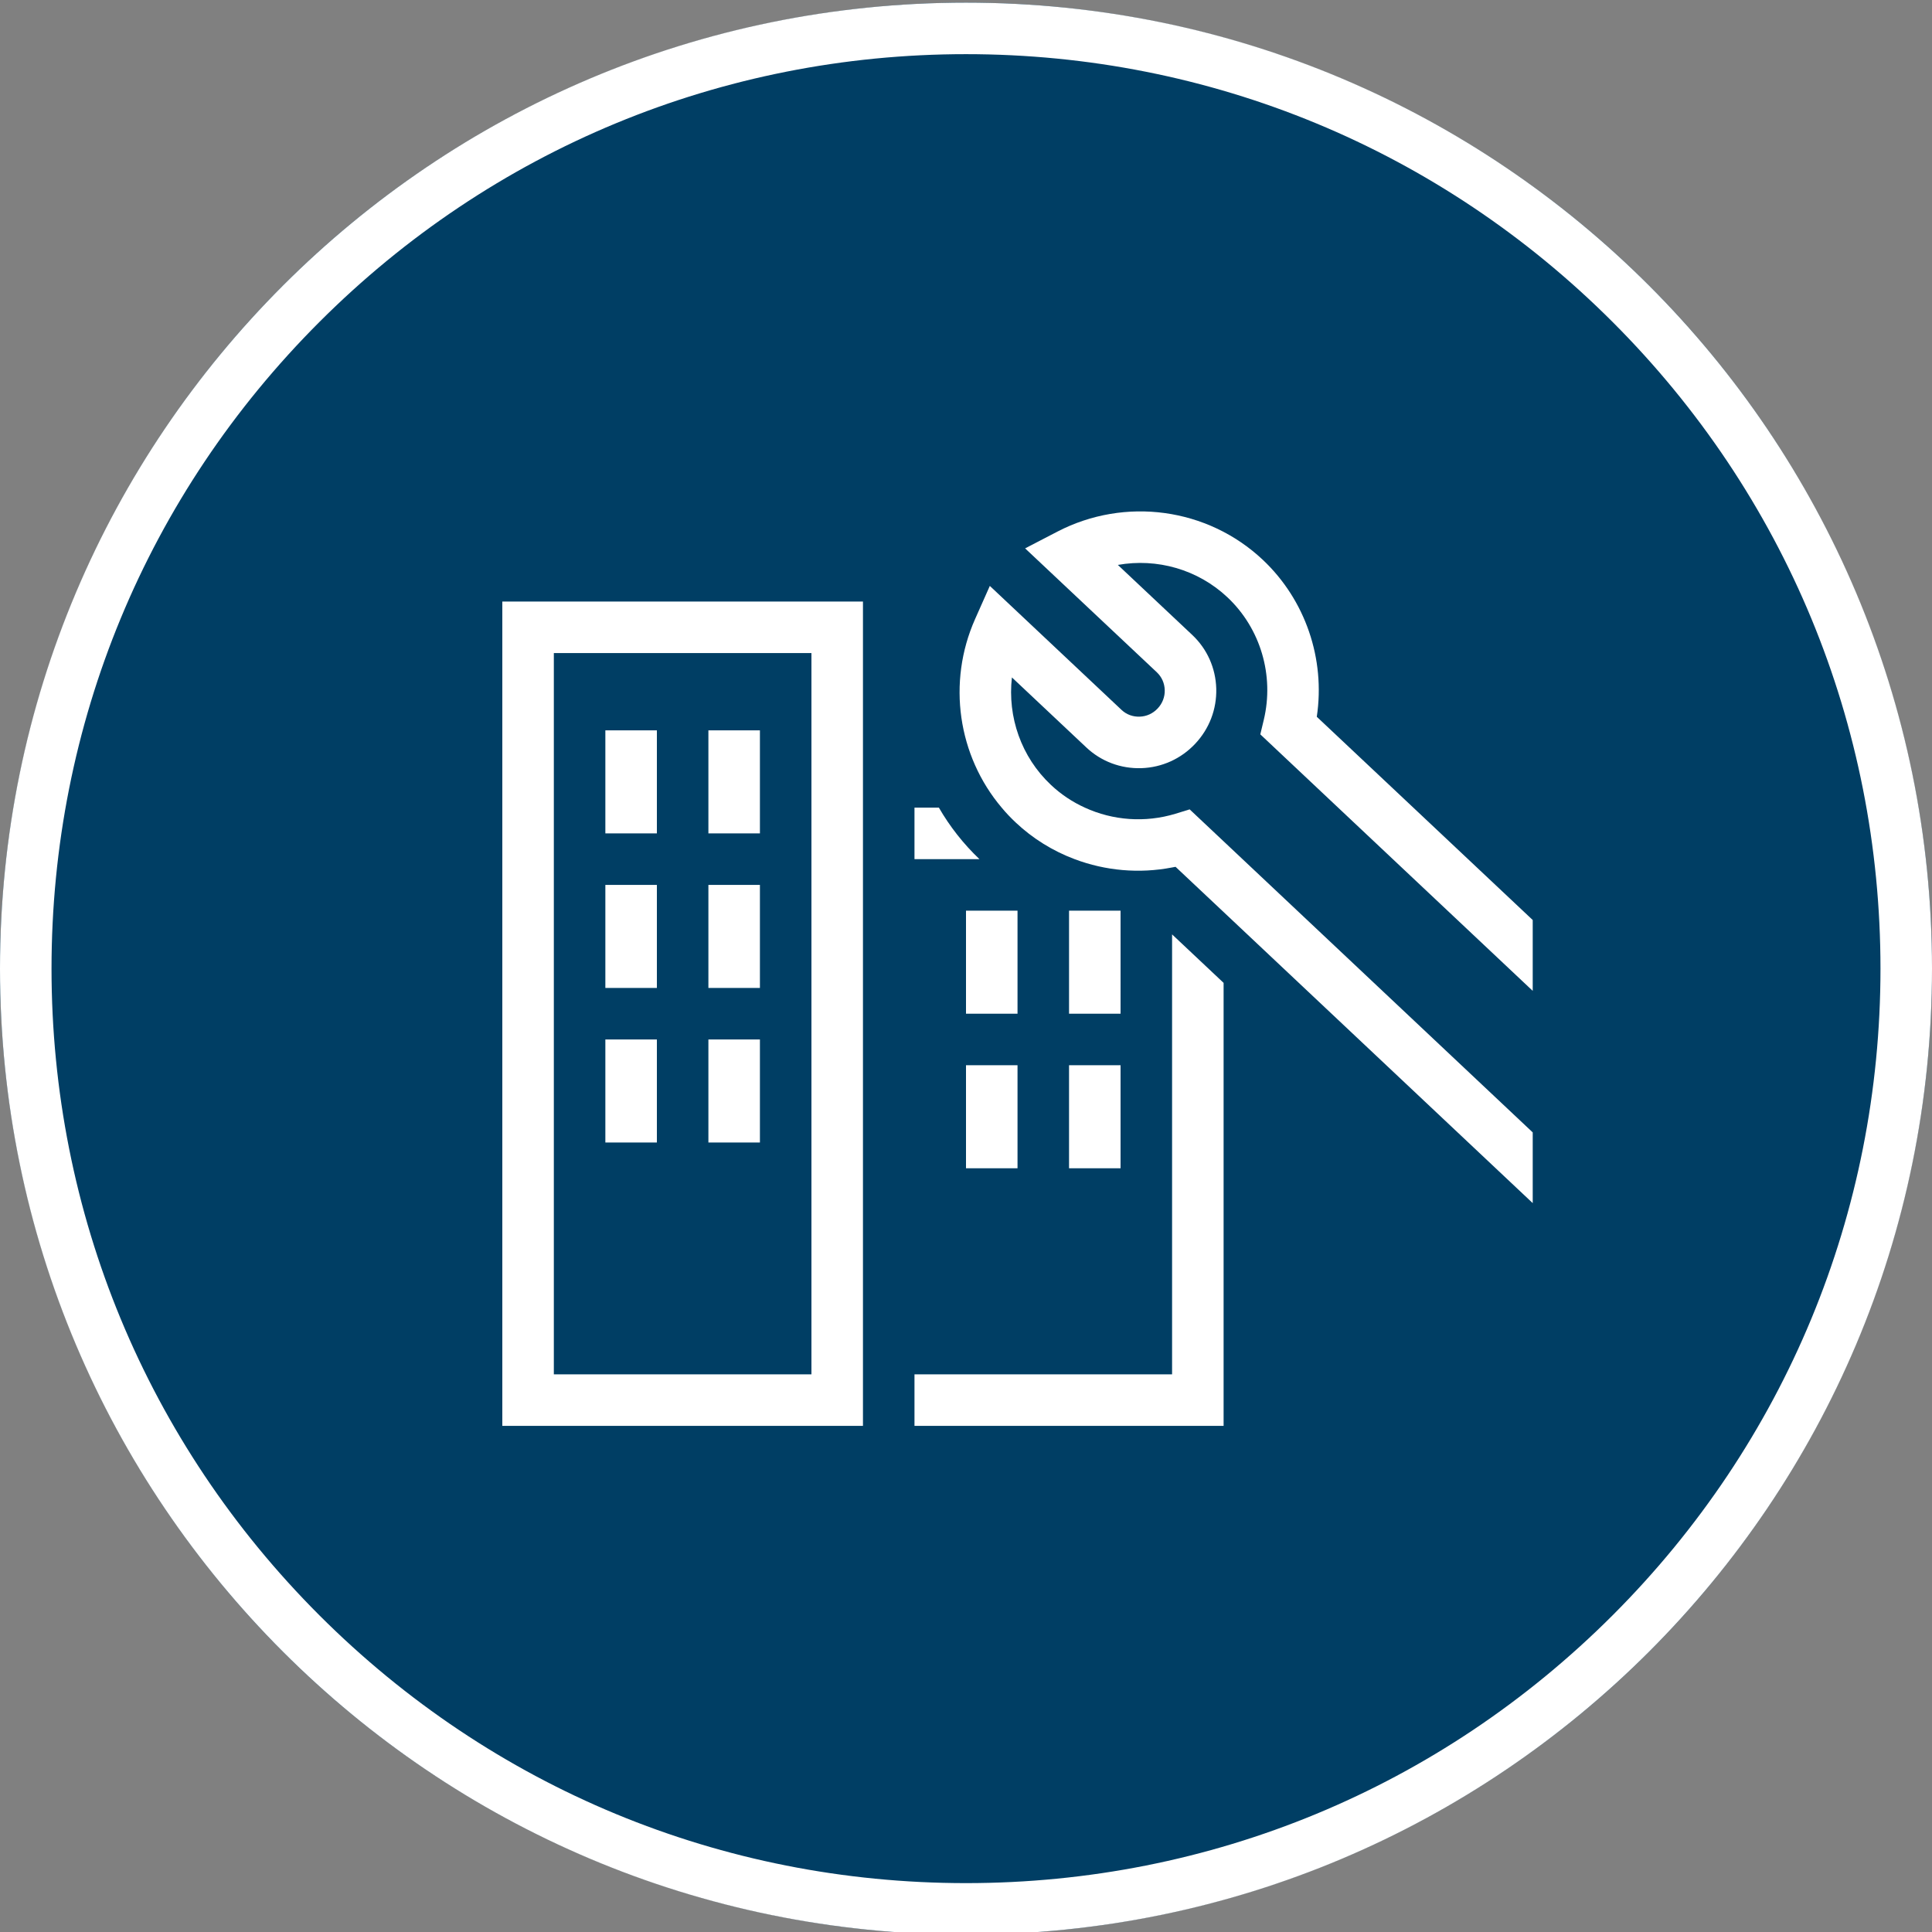
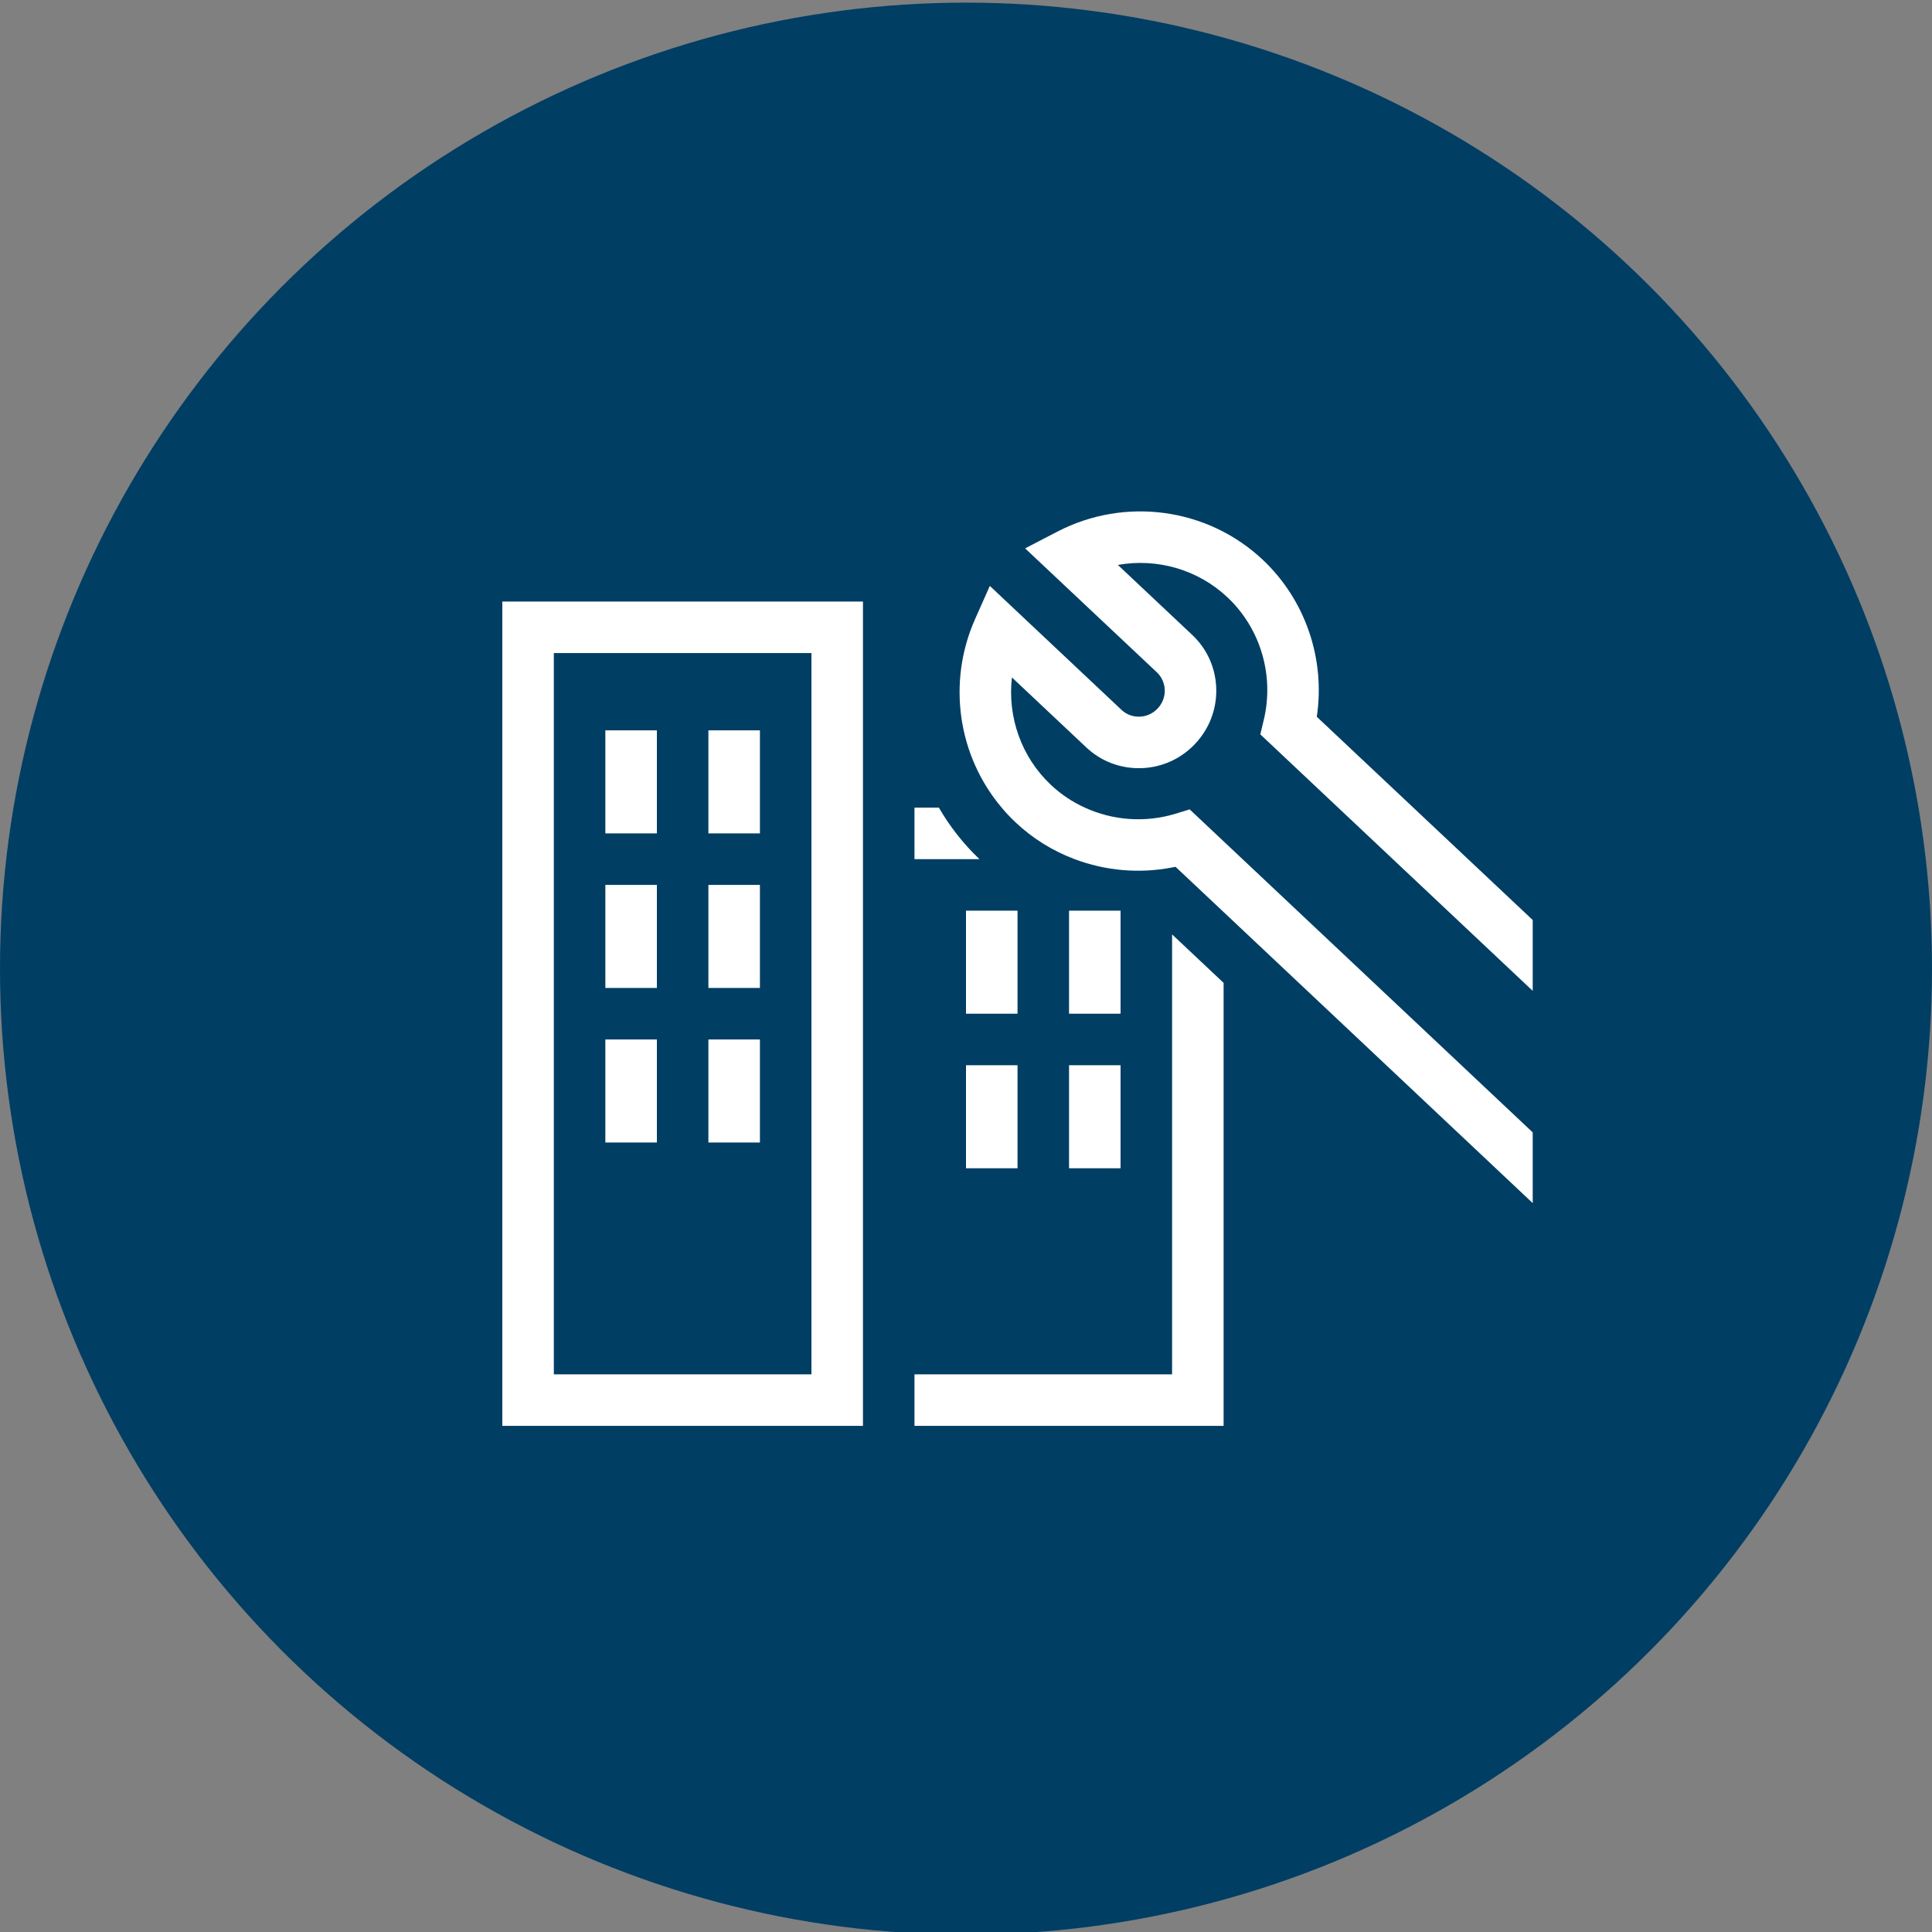
<svg xmlns="http://www.w3.org/2000/svg" version="1.1" x="0px" y="0px" viewBox="0 0 300 300" style="enable-background:new 0 0 300 300;" xml:space="preserve">
  <rect x="0" y="0" width="300" height="300" fill="#808080" stroke="none" />
  <g id="Background">
    <g>
      <circle style="fill:#003E64;" cx="150" cy="150.41" r="150" />
-       <path style="fill:#FFFFFF;" d="M150,8.41c37.93,0,73.589,14.771,100.409,41.591    C277.229,76.821,292,112.48,292,150.41s-14.771,73.589-41.591,100.409    c-26.82,26.82-62.48,41.591-100.409,41.591S76.411,277.639,49.591,250.819    C22.771,223.999,8,188.34,8,150.41S22.771,76.821,49.591,50.001    C76.411,23.181,112.07,8.41,150,8.41 M150,0.41c-82.843,0-150,67.157-150,150    s67.157,150,150,150C232.843,300.41,300,233.253,300,150.41S232.843,0.41,150,0.41    L150,0.41z" />
    </g>
  </g>
  <g id="Icon">
    <path style="fill:#FFFFFF;" d="M152.09,133.41h-10.09v-8h3.79   C147.47,128.32,149.58,131.02,152.09,133.41z M182,213.41h-40v8h48v-68.79l-8-7.53V213.41z    M158,141.41h-8v16h8V141.41z M150,181.41h8v-16h-8V181.41z M174,143.09v-1.68h-4h-4v16h8   V143.09z M166,181.41h8v-16h-8V181.41z M78,93.41h56v128H78V93.41z    M86,213.41h40V101.41h-40V213.41z M110,129.41h8v-16h-8V129.41z M94,129.41h8   v-16h-8V129.41z M110,153.41h8v-16h-8V153.41z M94,153.41h8v-16h-8V153.41z M110,177.41   h8v-16h-8V177.41z M94,177.41h8v-16h-8V177.41z M195.7,114.03l42.3,39.83v-11l-33.53-31.56   c1.35-8.97-1.76-18.13-8.38-24.37c-8.57-8.07-21.39-9.83-31.9-4.38l-5.01,2.6   l20.46,19.25c0.76,0.72,1.19,1.69,1.22,2.75c0.03,1.06-0.36,2.08-1.1,2.86   c-0.74,0.79-1.73,1.24-2.79,1.27c-1.06,0.04-2.06-0.33-2.82-1.05l-20.45-19.25L151.41,96.13   c-4.37,9.84-2.67,21.24,4.13,29.28c0.66,0.8,1.39,1.56,2.16,2.29   c2.68,2.53,5.81,4.45,9.17,5.71c4.77,1.8,10.02,2.28,15.13,1.29   c0.18-0.03,0.36-0.06,0.54-0.1l7.46,7.02l48,45.2v-10.98l-48-45.2l-5.27-4.96   l-2.21,0.68c-4.72,1.43-9.73,1.04-14.06-0.95c-1.92-0.87-3.7-2.05-5.27-3.53   c-4.62-4.34-6.76-10.57-6.06-16.69L168.67,116.05c2.32,2.19,5.36,3.33,8.57,3.23   c3.19-0.11,6.15-1.45,8.34-3.78c2.2-2.33,3.36-5.37,3.28-8.56   c-0.09-3.2-1.41-6.17-3.74-8.36l-11.54-10.86c6.07-1.08,12.41,0.69,17.02,5.03   c5.13,4.83,7.29,12.12,5.64,19.03L195.7,114.03z" />
  </g>
</svg>